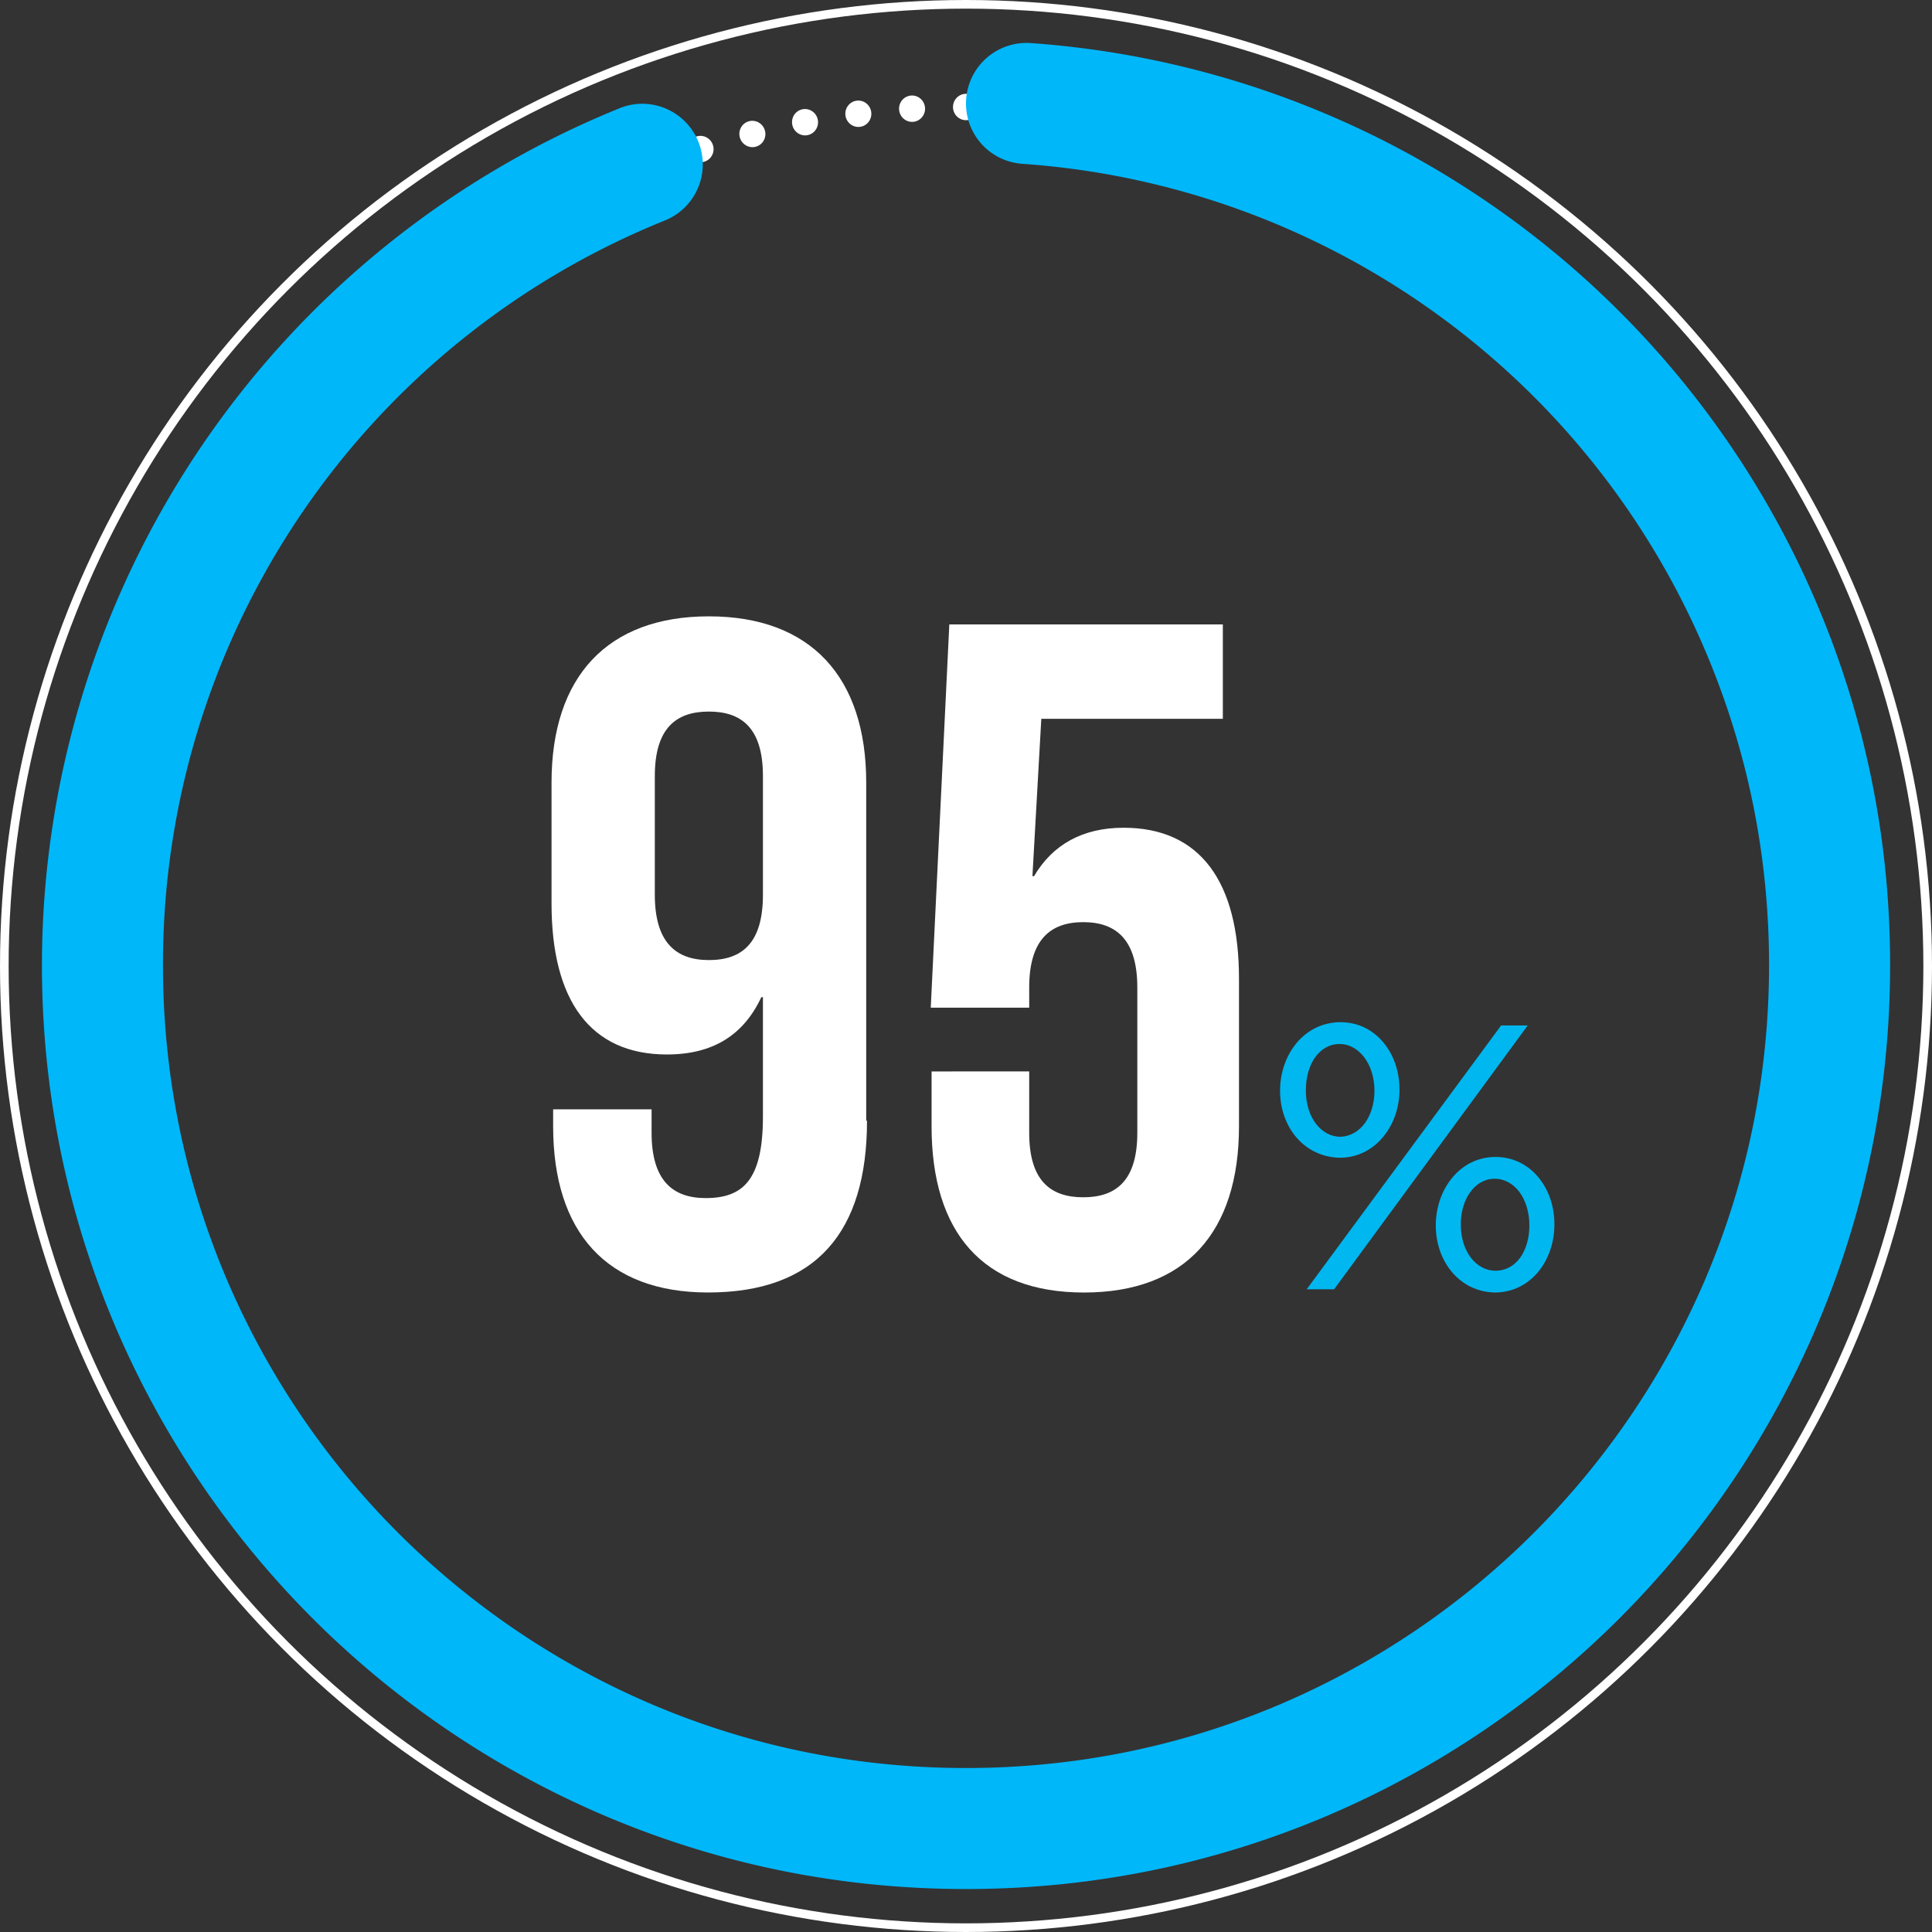
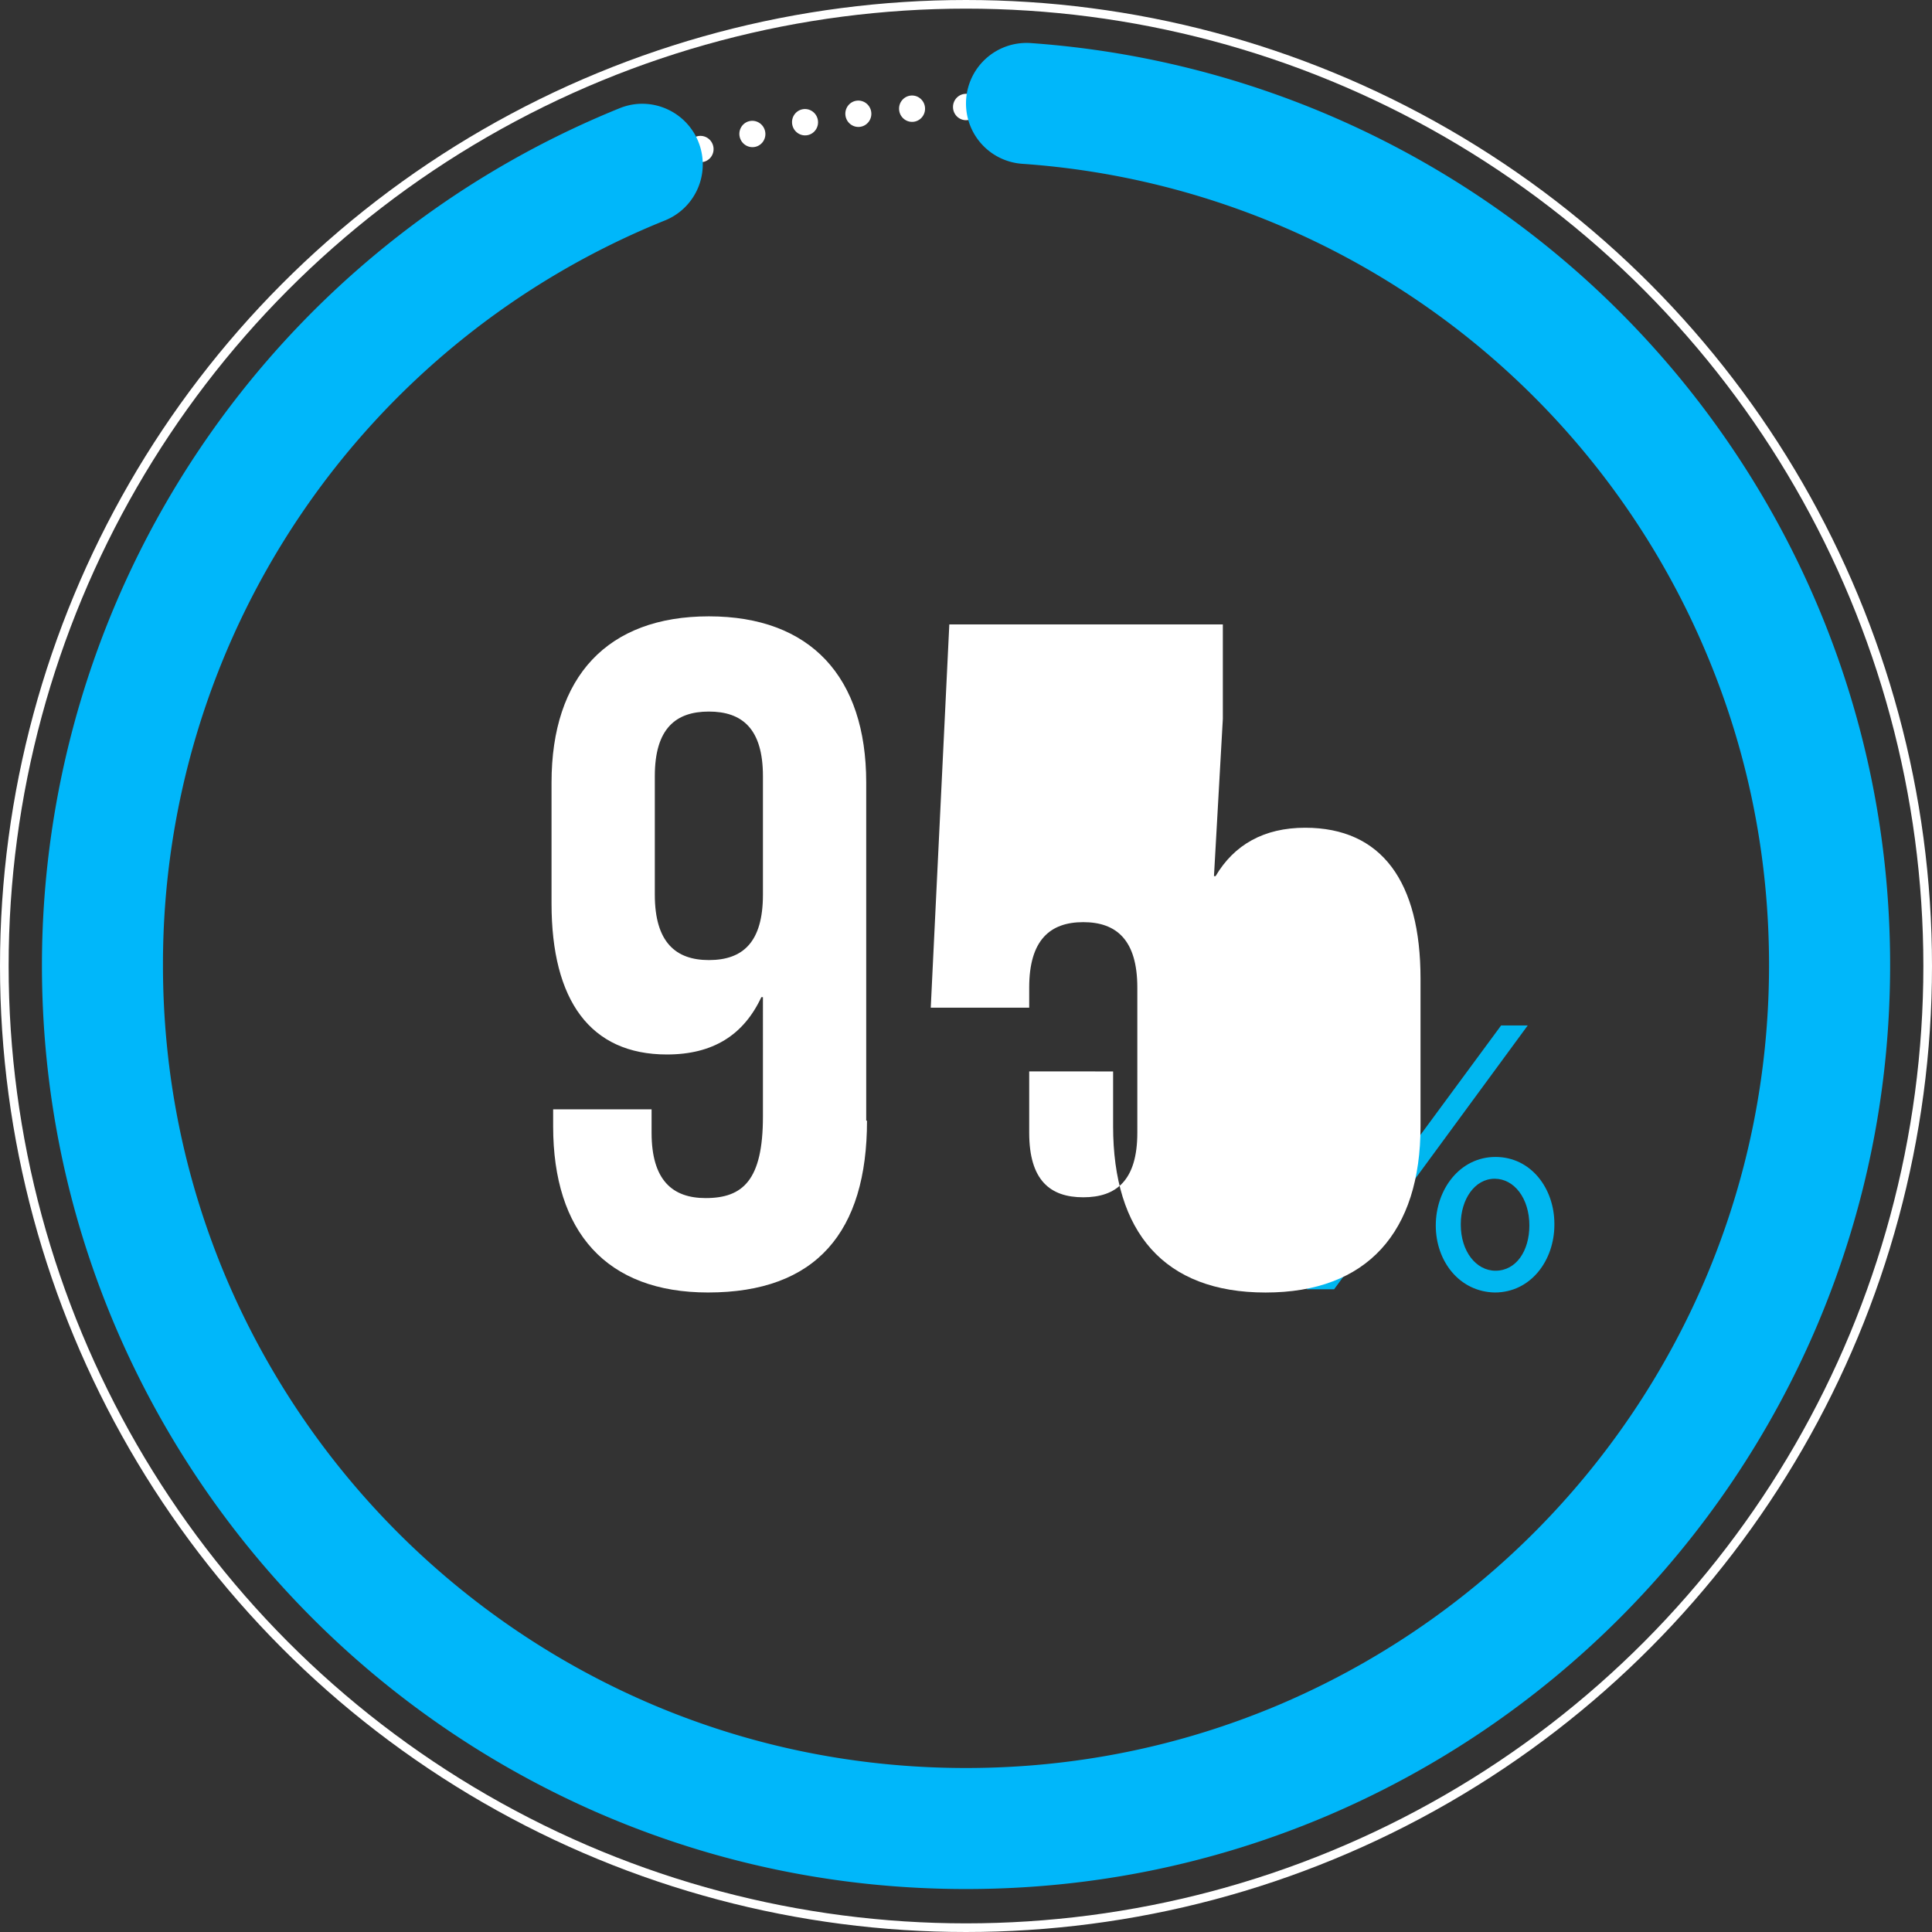
<svg xmlns="http://www.w3.org/2000/svg" viewBox="0 0 2237.26 2237.26">
  <rect x="0" y="0" width="2237.26" height="2237.26" fill="#333333" stroke="none" />
  <defs>
    <style>.cls-1{fill:#fff;}.cls-2{fill:none;stroke:#fff;stroke-miterlimit:10;stroke-width:10px;}.cls-3{fill:#00b7fa;}.cls-4{fill:#00b7f0;}</style>
  </defs>
  <title>95_Percent</title>
  <g id="Layer_2" data-name="Layer 2">
    <g id="Layer_2-2" data-name="Layer 2">
      <ellipse class="cls-1" cx="1118.63" cy="123.9" rx="15.06" ry="15.27" />
      <ellipse class="cls-1" cx="1056.17" cy="125.86" rx="15.06" ry="15.27" transform="translate(-5.82 66.57) rotate(-3.6)" />
      <ellipse class="cls-1" cx="993.96" cy="131.74" rx="15.06" ry="15.27" transform="translate(-8.67 125.61) rotate(-7.2)" />
      <ellipse class="cls-1" cx="932.24" cy="141.52" rx="15.06" ry="15.27" transform="translate(-10.01 177.19) rotate(-10.8)" />
      <ellipse class="cls-1" cx="871.25" cy="155.15" rx="15.06" ry="15.27" transform="translate(-11.21 221.55) rotate(-14.4)" />
      <ellipse class="cls-1" cx="811.24" cy="172.59" rx="15.06" ry="15.27" transform="translate(-13.63 259.13) rotate(-18)" />
      <ellipse class="cls-1" cx="752.45" cy="193.75" rx="15.06" ry="15.27" transform="translate(-18.49 290.6) rotate(-21.6)" />
      <ellipse class="cls-1" cx="695.09" cy="218.57" rx="15.06" ry="15.27" transform="translate(-26.91 316.76) rotate(-25.2)" />
      <ellipse class="cls-1" cx="639.42" cy="246.94" rx="15.06" ry="15.27" transform="translate(-39.87 338.59) rotate(-28.8)" />
      <ellipse class="cls-1" cx="585.63" cy="278.75" rx="15.06" ry="15.27" transform="translate(-58.2 357.19) rotate(-32.4)" />
      <ellipse class="cls-1" cx="533.94" cy="313.88" rx="15.06" ry="15.27" transform="translate(-82.52 373.79) rotate(-36)" />
      <ellipse class="cls-1" cx="484.56" cy="352.18" rx="15.06" ry="15.27" transform="translate(-113.28 389.69) rotate(-39.6)" />
      <ellipse class="cls-1" cx="437.69" cy="393.5" rx="15.06" ry="15.27" transform="translate(-150.74 406.27) rotate(-43.2)" />
      <ellipse class="cls-1" cx="393.5" cy="437.69" rx="15.06" ry="15.27" transform="translate(-194.93 424.92) rotate(-46.8)" />
      <ellipse class="cls-1" cx="352.18" cy="484.56" rx="15.06" ry="15.27" transform="translate(-245.67 447.05) rotate(-50.4)" />
      <ellipse class="cls-1" cx="313.88" cy="533.94" rx="15.06" ry="15.27" transform="translate(-302.58 474.03) rotate(-54)" />
      <ellipse class="cls-1" cx="278.75" cy="585.63" rx="15.06" ry="15.27" transform="translate(-365.07 507.19) rotate(-57.6)" />
      <ellipse class="cls-1" cx="246.94" cy="639.42" rx="15.06" ry="15.27" transform="translate(-432.35 547.77) rotate(-61.2)" />
      <ellipse class="cls-1" cx="218.57" cy="695.09" rx="15.06" ry="15.27" transform="translate(-503.43 596.91) rotate(-64.8)" />
      <ellipse class="cls-1" cx="193.75" cy="752.45" rx="15.06" ry="15.27" transform="translate(-577.18 655.6) rotate(-68.4)" />
      <ellipse class="cls-1" cx="172.59" cy="811.24" rx="15.06" ry="15.27" transform="translate(-652.28 724.69) rotate(-72)" />
      <ellipse class="cls-1" cx="155.15" cy="871.25" rx="15.06" ry="15.27" transform="translate(-727.31 804.86) rotate(-75.6)" />
      <ellipse class="cls-1" cx="141.52" cy="932.24" rx="15.06" ry="15.27" transform="translate(-800.72 896.56) rotate(-79.2)" />
      <ellipse class="cls-1" cx="131.74" cy="993.96" rx="15.06" ry="15.27" transform="translate(-870.89 1000.09) rotate(-82.8)" />
      <ellipse class="cls-1" cx="125.86" cy="1056.17" rx="15.06" ry="15.27" transform="translate(-936.13 1115.47) rotate(-86.4)" />
      <ellipse class="cls-1" cx="123.9" cy="1118.63" rx="15.27" ry="15.06" />
      <ellipse class="cls-1" cx="125.86" cy="1181.09" rx="15.27" ry="15.06" transform="translate(-73.91 10.23) rotate(-3.6)" />
      <ellipse class="cls-1" cx="131.74" cy="1243.3" rx="15.27" ry="15.06" transform="translate(-154.79 26.32) rotate(-7.2)" />
      <ellipse class="cls-1" cx="141.52" cy="1305.02" rx="15.27" ry="15.06" transform="translate(-242.03 49.63) rotate(-10.8)" />
      <ellipse class="cls-1" cx="155.15" cy="1366.01" rx="15.27" ry="15.06" transform="translate(-334.84 81.5) rotate(-14.4)" />
      <ellipse class="cls-1" cx="172.59" cy="1426.02" rx="15.27" ry="15.06" transform="translate(-432.22 123.13) rotate(-18)" />
      <ellipse class="cls-1" cx="193.75" cy="1484.81" rx="15.27" ry="15.06" transform="translate(-532.99 175.59) rotate(-21.6)" />
      <ellipse class="cls-1" cx="218.57" cy="1542.17" rx="15.27" ry="15.06" transform="translate(-635.82 239.84) rotate(-25.2)" />
      <ellipse class="cls-1" cx="246.94" cy="1597.85" rx="15.27" ry="15.06" transform="translate(-739.22 316.61) rotate(-28.8)" />
      <ellipse class="cls-1" cx="278.75" cy="1651.63" rx="15.27" ry="15.06" transform="translate(-841.6 406.48) rotate(-32.4)" />
      <ellipse class="cls-1" cx="313.88" cy="1703.32" rx="15.27" ry="15.06" transform="translate(-941.24 509.8) rotate(-36)" />
      <ellipse class="cls-1" cx="352.18" cy="1752.7" rx="15.27" ry="15.06" transform="translate(-1036.39 626.71) rotate(-39.6)" />
-       <ellipse class="cls-1" cx="393.5" cy="1799.57" rx="15.27" ry="15.06" transform="translate(-1125.24 757.11) rotate(-43.2)" />
      <ellipse class="cls-1" cx="437.69" cy="1843.76" rx="15.27" ry="15.06" transform="translate(-1205.97 900.68) rotate(-46.8)" />
      <ellipse class="cls-1" cx="484.56" cy="1885.08" rx="15.27" ry="15.06" transform="translate(-1276.79 1056.85) rotate(-50.4)" />
      <ellipse class="cls-1" cx="533.94" cy="1923.38" rx="15.27" ry="15.06" transform="translate(-1335.95 1224.82) rotate(-54)" />
-       <ellipse class="cls-1" cx="585.63" cy="1958.51" rx="15.27" ry="15.06" transform="translate(-1381.79 1403.55) rotate(-57.6)" />
      <ellipse class="cls-1" cx="639.42" cy="1990.32" rx="15.27" ry="15.06" transform="translate(-1412.76 1591.8) rotate(-61.2)" />
      <ellipse class="cls-1" cx="695.09" cy="2018.69" rx="15.27" ry="15.06" transform="translate(-1427.43 1788.11) rotate(-64.8)" />
      <ellipse class="cls-1" cx="752.45" cy="2043.51" rx="15.27" ry="15.06" transform="translate(-1424.55 1990.85) rotate(-68.4)" />
      <ellipse class="cls-1" cx="811.24" cy="2064.68" rx="15.27" ry="15.06" transform="matrix(0.31, -0.95, 0.95, 0.31, -1403.07, 2198.19)" />
      <ellipse class="cls-1" cx="871.25" cy="2082.11" rx="15.27" ry="15.06" transform="translate(-1362.12 2408.19) rotate(-75.6)" />
      <ellipse class="cls-1" cx="932.24" cy="2095.74" rx="15.27" ry="15.06" transform="translate(-1301.07 2618.76) rotate(-79.2)" />
      <ellipse class="cls-1" cx="993.96" cy="2105.52" rx="15.27" ry="15.06" transform="matrix(0.13, -0.99, 0.99, 0.13, -1219.53, 2827.75)" />
      <ellipse class="cls-1" cx="1056.17" cy="2111.4" rx="15.27" ry="15.06" transform="translate(-1117.38 3032.91) rotate(-86.4)" />
      <ellipse class="cls-1" cx="1118.63" cy="2113.36" rx="15.06" ry="15.27" />
      <ellipse class="cls-1" cx="1181.09" cy="2111.4" rx="15.06" ry="15.27" transform="translate(-130.25 78.33) rotate(-3.6)" />
      <ellipse class="cls-1" cx="1243.3" cy="2105.52" rx="15.06" ry="15.27" transform="matrix(0.99, -0.13, 0.13, 0.99, -254.09, 172.43)" />
      <ellipse class="cls-1" cx="1305.02" cy="2095.74" rx="15.06" ry="15.27" transform="matrix(0.98, -0.19, 0.19, 0.98, -369.59, 281.66)" />
      <ellipse class="cls-1" cx="1366.01" cy="2082.11" rx="15.06" ry="15.27" transform="translate(-474.88 405.13) rotate(-14.4)" />
      <ellipse class="cls-1" cx="1426.02" cy="2064.68" rx="15.06" ry="15.27" transform="translate(-568.23 541.72) rotate(-18)" />
      <ellipse class="cls-1" cx="1484.81" cy="2043.51" rx="15.06" ry="15.27" transform="translate(-648 690.1) rotate(-21.6)" />
      <ellipse class="cls-1" cx="1542.17" cy="2018.69" rx="15.06" ry="15.27" transform="translate(-712.74 848.75) rotate(-25.2)" />
      <ellipse class="cls-1" cx="1597.85" cy="1990.32" rx="15.06" ry="15.27" transform="translate(-761.2 1015.96) rotate(-28.8)" />
      <ellipse class="cls-1" cx="1651.63" cy="1958.51" rx="15.06" ry="15.27" transform="translate(-792.31 1189.87) rotate(-32.4)" />
      <ellipse class="cls-1" cx="1703.32" cy="1923.38" rx="15.06" ry="15.27" transform="translate(-805.23 1368.52) rotate(-36)" />
      <ellipse class="cls-1" cx="1752.7" cy="1885.08" rx="15.06" ry="15.27" transform="translate(-799.38 1549.81) rotate(-39.6)" />
      <ellipse class="cls-1" cx="1799.57" cy="1843.76" rx="15.06" ry="15.27" transform="translate(-774.4 1731.61) rotate(-43.2)" />
      <ellipse class="cls-1" cx="1843.76" cy="1799.57" rx="15.06" ry="15.27" transform="translate(-730.21 1911.72) rotate(-46.8)" />
      <ellipse class="cls-1" cx="1885.08" cy="1752.7" rx="15.06" ry="15.27" transform="translate(-666.99 2087.97) rotate(-50.4)" />
      <ellipse class="cls-1" cx="1923.38" cy="1703.32" rx="15.06" ry="15.27" transform="translate(-585.17 2258.18) rotate(-54)" />
      <ellipse class="cls-1" cx="1958.51" cy="1651.63" rx="15.06" ry="15.27" transform="translate(-485.43 2420.27) rotate(-57.6)" />
      <ellipse class="cls-1" cx="1990.32" cy="1597.85" rx="15.06" ry="15.27" transform="translate(-368.73 2572.21) rotate(-61.2)" />
      <ellipse class="cls-1" cx="2018.69" cy="1542.17" rx="15.06" ry="15.27" transform="translate(-236.22 2712.11) rotate(-64.8)" />
      <ellipse class="cls-1" cx="2043.51" cy="1484.81" rx="15.06" ry="15.27" transform="translate(-89.3 2838.22) rotate(-68.4)" />
      <ellipse class="cls-1" cx="2064.68" cy="1426.02" rx="15.06" ry="15.27" transform="translate(70.43 2948.98) rotate(-72)" />
      <ellipse class="cls-1" cx="2082.11" cy="1366.01" rx="15.06" ry="15.27" transform="translate(241.22 3042.99) rotate(-75.6)" />
      <ellipse class="cls-1" cx="2095.74" cy="1305.02" rx="15.06" ry="15.27" transform="translate(421.13 3119.11) rotate(-79.2)" />
      <ellipse class="cls-1" cx="2105.52" cy="1243.3" rx="15.06" ry="15.27" transform="translate(608.13 3176.39) rotate(-82.8)" />
      <ellipse class="cls-1" cx="2111.4" cy="1181.09" rx="15.06" ry="15.27" transform="matrix(0.06, -1, 1, 0.06, 800.06, 3214.16)" />
      <ellipse class="cls-1" cx="2113.36" cy="1118.63" rx="15.27" ry="15.06" />
      <ellipse class="cls-1" cx="2111.4" cy="1056.17" rx="15.27" ry="15.06" transform="translate(-62.15 134.66) rotate(-3.6)" />
      <ellipse class="cls-1" cx="2105.52" cy="993.96" rx="15.27" ry="15.06" transform="translate(-107.97 271.73) rotate(-7.2)" />
      <ellipse class="cls-1" cx="2095.74" cy="932.24" rx="15.27" ry="15.06" transform="translate(-137.56 409.22) rotate(-10.8)" />
-       <ellipse class="cls-1" cx="2082.11" cy="871.25" rx="15.27" ry="15.06" transform="translate(-151.26 545.17) rotate(-14.4)" />
      <ellipse class="cls-1" cx="2064.68" cy="811.24" rx="15.27" ry="15.06" transform="translate(-149.64 677.72) rotate(-18)" />
      <ellipse class="cls-1" cx="2043.51" cy="752.45" rx="15.27" ry="15.06" transform="translate(-133.49 805.1) rotate(-21.6)" />
      <ellipse class="cls-1" cx="2018.69" cy="695.09" rx="15.27" ry="15.06" transform="translate(-103.83 925.67) rotate(-25.2)" />
      <ellipse class="cls-1" cx="1990.32" cy="639.42" rx="15.27" ry="15.06" transform="translate(-61.85 1037.93) rotate(-28.8)" />
      <ellipse class="cls-1" cx="1958.51" cy="585.63" rx="15.27" ry="15.06" transform="translate(-8.91 1140.59) rotate(-32.4)" />
      <ellipse class="cls-1" cx="1923.38" cy="533.94" rx="15.27" ry="15.06" transform="translate(53.49 1232.51) rotate(-36)" />
      <ellipse class="cls-1" cx="1885.08" cy="484.56" rx="15.27" ry="15.06" transform="translate(123.73 1312.8) rotate(-39.6)" />
      <ellipse class="cls-1" cx="1843.76" cy="437.69" rx="15.27" ry="15.06" transform="translate(200.1 1380.77) rotate(-43.2)" />
      <ellipse class="cls-1" cx="1799.57" cy="393.5" rx="15.27" ry="15.06" transform="translate(280.83 1435.96) rotate(-46.8)" />
      <ellipse class="cls-1" cx="1752.7" cy="352.18" rx="15.27" ry="15.06" transform="translate(364.13 1478.17) rotate(-50.4)" />
      <ellipse class="cls-1" cx="1703.32" cy="313.88" rx="15.27" ry="15.06" transform="matrix(0.59, -0.81, 0.81, 0.59, 448.2, 1507.4)" />
      <ellipse class="cls-1" cx="1651.63" cy="278.75" rx="15.27" ry="15.06" transform="translate(531.29 1523.91) rotate(-57.6)" />
      <ellipse class="cls-1" cx="1597.85" cy="246.94" rx="15.27" ry="15.06" transform="translate(611.68 1528.18) rotate(-61.2)" />
      <ellipse class="cls-1" cx="1542.17" cy="218.57" rx="15.27" ry="15.06" transform="translate(687.77 1520.9) rotate(-64.8)" />
      <ellipse class="cls-1" cx="1484.81" cy="193.75" rx="15.27" ry="15.06" transform="translate(758.07 1502.97) rotate(-68.4)" />
      <ellipse class="cls-1" cx="1426.02" cy="172.59" rx="15.27" ry="15.06" transform="translate(821.22 1475.48) rotate(-72)" />
      <ellipse class="cls-1" cx="1366.01" cy="155.15" rx="15.27" ry="15.06" transform="translate(876.02 1439.66) rotate(-75.6)" />
      <ellipse class="cls-1" cx="1305.02" cy="141.52" rx="15.27" ry="15.06" transform="translate(921.47 1396.91) rotate(-79.2)" />
      <ellipse class="cls-1" cx="1243.3" cy="131.74" rx="15.27" ry="15.06" transform="matrix(0.13, -0.99, 0.99, 0.13, 956.77, 1348.73)" />
      <ellipse class="cls-1" cx="1181.09" cy="125.86" rx="15.27" ry="15.06" transform="matrix(0.06, -1, 1, 0.06, 981.31, 1296.72)" />
      <circle class="cls-2" cx="1118.63" cy="1118.63" r="1113.63" />
      <path class="cls-3" d="M1118.63,2187.51c-144.43,0-284.57-28.3-416.54-84.12A1073.55,1073.55,0,0,1,132.68,1534c-55.82-132-84.12-272.11-84.12-416.54A1071.26,1071.26,0,0,1,717.68,125.26c37.58-15.19,80.16,4.86,92.68,43.42h0a70,70,0,0,1-40.13,86.51,928.49,928.49,0,0,0-581.52,862.24c0,125.57,24.58,247.35,73,362a933.49,933.49,0,0,0,494.92,494.93c114.6,48.47,236.38,73,362,73s247.35-24.58,361.95-73a933.49,933.49,0,0,0,494.92-494.93c48.48-114.6,73.05-236.38,73.05-362s-24.57-247.35-73.05-362a929.09,929.09,0,0,0-791.68-565.74,70,70,0,0,1-65.19-69.9h0a70.11,70.11,0,0,1,75-69.91,1071.41,1071.41,0,0,1,911,651c55.82,132,84.13,272.11,84.13,416.54S2160.4,1402,2104.58,1534a1073.55,1073.55,0,0,1-569.41,569.42C1403.2,2159.21,1263.06,2187.51,1118.63,2187.51Z" />
      <path class="cls-4" d="M1482.3,1263.13h0c0-42,28-79.42,70.07-79.42,41.12,0,68.21,36.44,68.21,77.55v.94c0,41.11-28,78.48-69.14,78.48C1509.39,1339.75,1482.3,1304.24,1482.3,1263.13Zm109.32,0h0c0-31.77-18.69-54.19-40.18-54.19-24.29,0-39.24,24.29-39.24,53.26v.93c0,30.84,17.75,53.26,40.17,53.26C1575.73,1315.46,1591.62,1292.1,1591.62,1263.13Zm146.69-75.68h30.83L1544.9,1493h-31.77Zm-75.68,231.72h0c0-42.05,28-79.42,69.14-79.42s68.21,36.44,68.21,77.55v.93c0,41.12-27.1,78.49-69.15,78.49C1689.72,1495.79,1662.63,1460.28,1662.63,1419.17Zm108.38,0h0c0-31.77-17.75-54.19-40.18-54.19-23.35,0-39.24,24.29-39.24,52.32v.93c0,30.84,17.75,53.26,40.18,53.26C1756.06,1471.49,1771,1448.13,1771,1419.17Z" />
      <path class="cls-1" d="M1004,1297.7c0,128.94-58.86,199-184.06,199-117.73,0-179.4-70.08-179.4-192.48v-19.62h114v27.1c0,55.13,24.29,75.68,62.6,75.68,43,0,66.34-20.55,66.34-94.37V1154.75h-1.87c-20.55,43.91-56.06,66.34-109.32,66.34-88.76,0-133.61-62.61-133.61-174.73V906.21c0-122.4,64.47-192.48,182.2-192.48s182.2,70.08,182.2,192.48V1297.7ZM883.48,1036.08V898.74c0-55.13-24.29-74.75-62.6-74.75s-62.6,19.62-62.6,74.75v137.34c0,55.13,24.29,75.69,62.6,75.69C860.12,1111.77,883.48,1091.21,883.48,1036.08Z" />
-       <path class="cls-1" d="M1191.82,1240.71v71c0,55.13,24.29,74.75,62.6,74.75s62.6-19.62,62.6-74.75V1143.54c0-55.13-24.29-75.69-62.6-75.69s-62.6,20.56-62.6,75.69v23.35h-114l21.49-443.81h316.74V832.4H1205.83l-10.27,182.19h1.86c21.49-36.43,56.06-56.06,103.72-56.06,88.76,0,133.61,62.61,133.61,174.73v171c0,122.4-61.67,192.48-179.4,192.48s-176.59-70.08-176.59-192.48v-63.53Z" />
+       <path class="cls-1" d="M1191.82,1240.71v71c0,55.13,24.29,74.75,62.6,74.75s62.6-19.62,62.6-74.75V1143.54c0-55.13-24.29-75.69-62.6-75.69s-62.6,20.56-62.6,75.69v23.35h-114l21.49-443.81h316.74V832.4l-10.27,182.19h1.86c21.49-36.43,56.06-56.06,103.72-56.06,88.76,0,133.61,62.61,133.61,174.73v171c0,122.4-61.67,192.48-179.4,192.48s-176.59-70.08-176.59-192.48v-63.53Z" />
    </g>
  </g>
</svg>